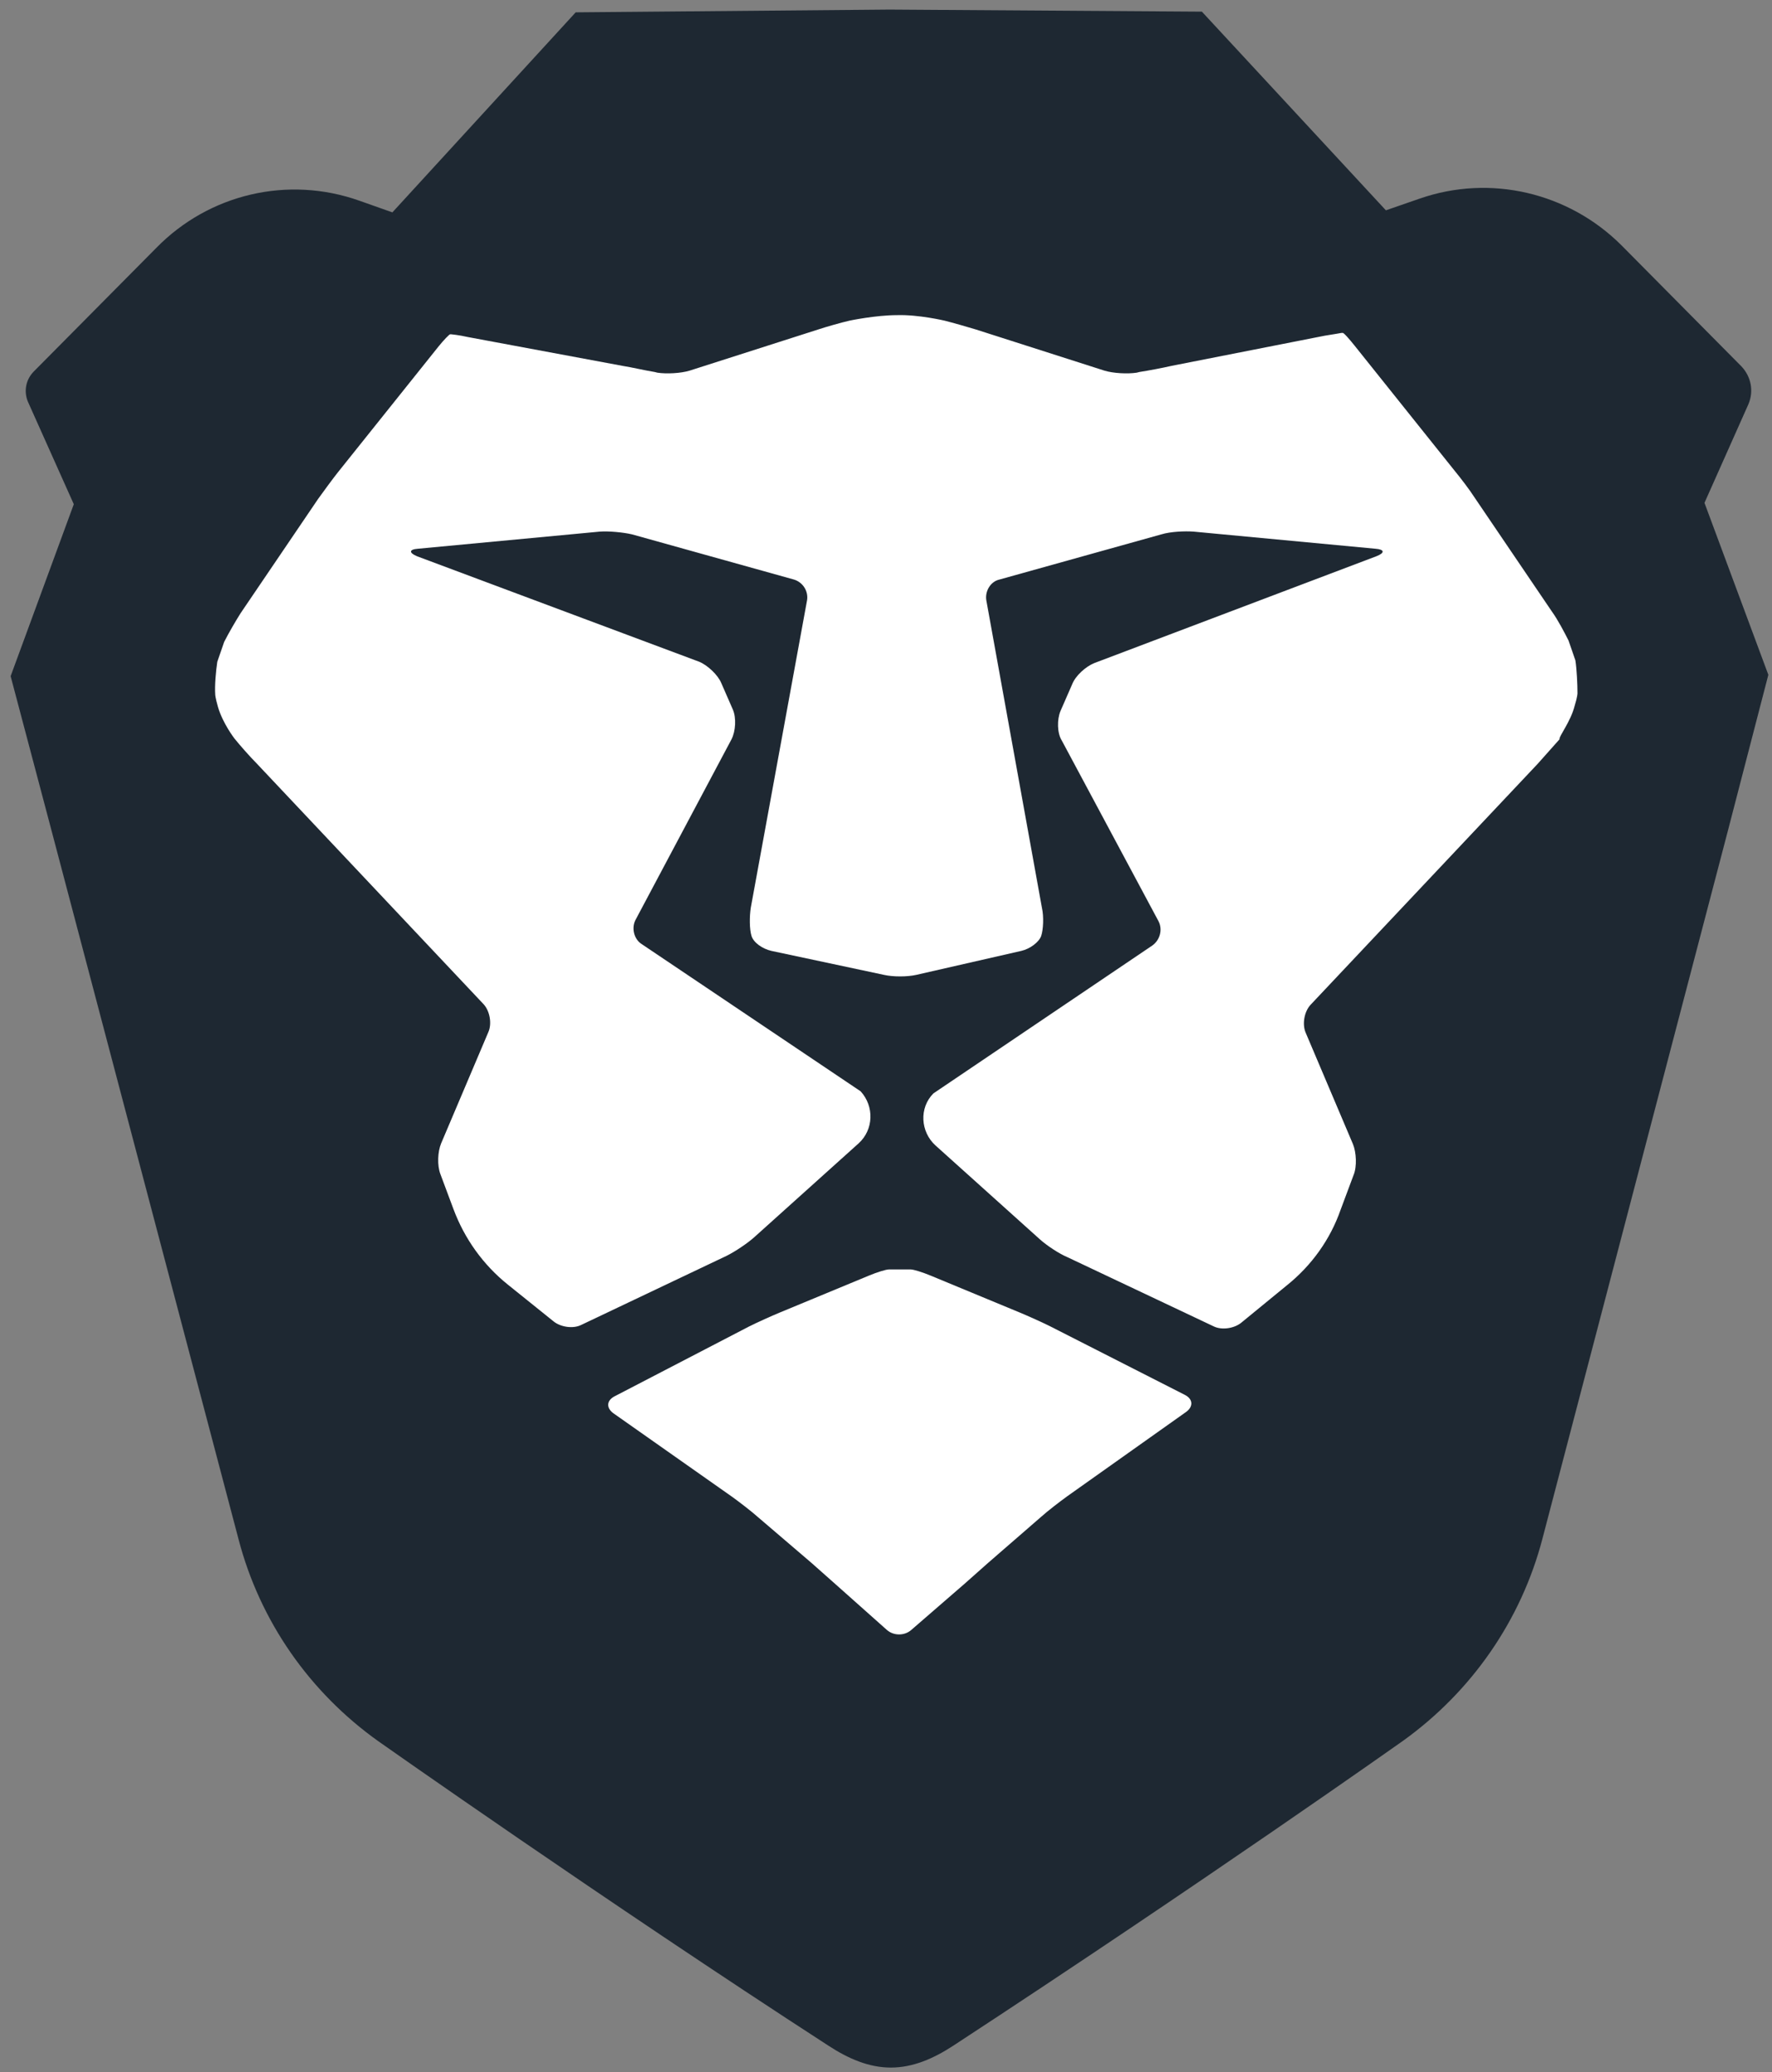
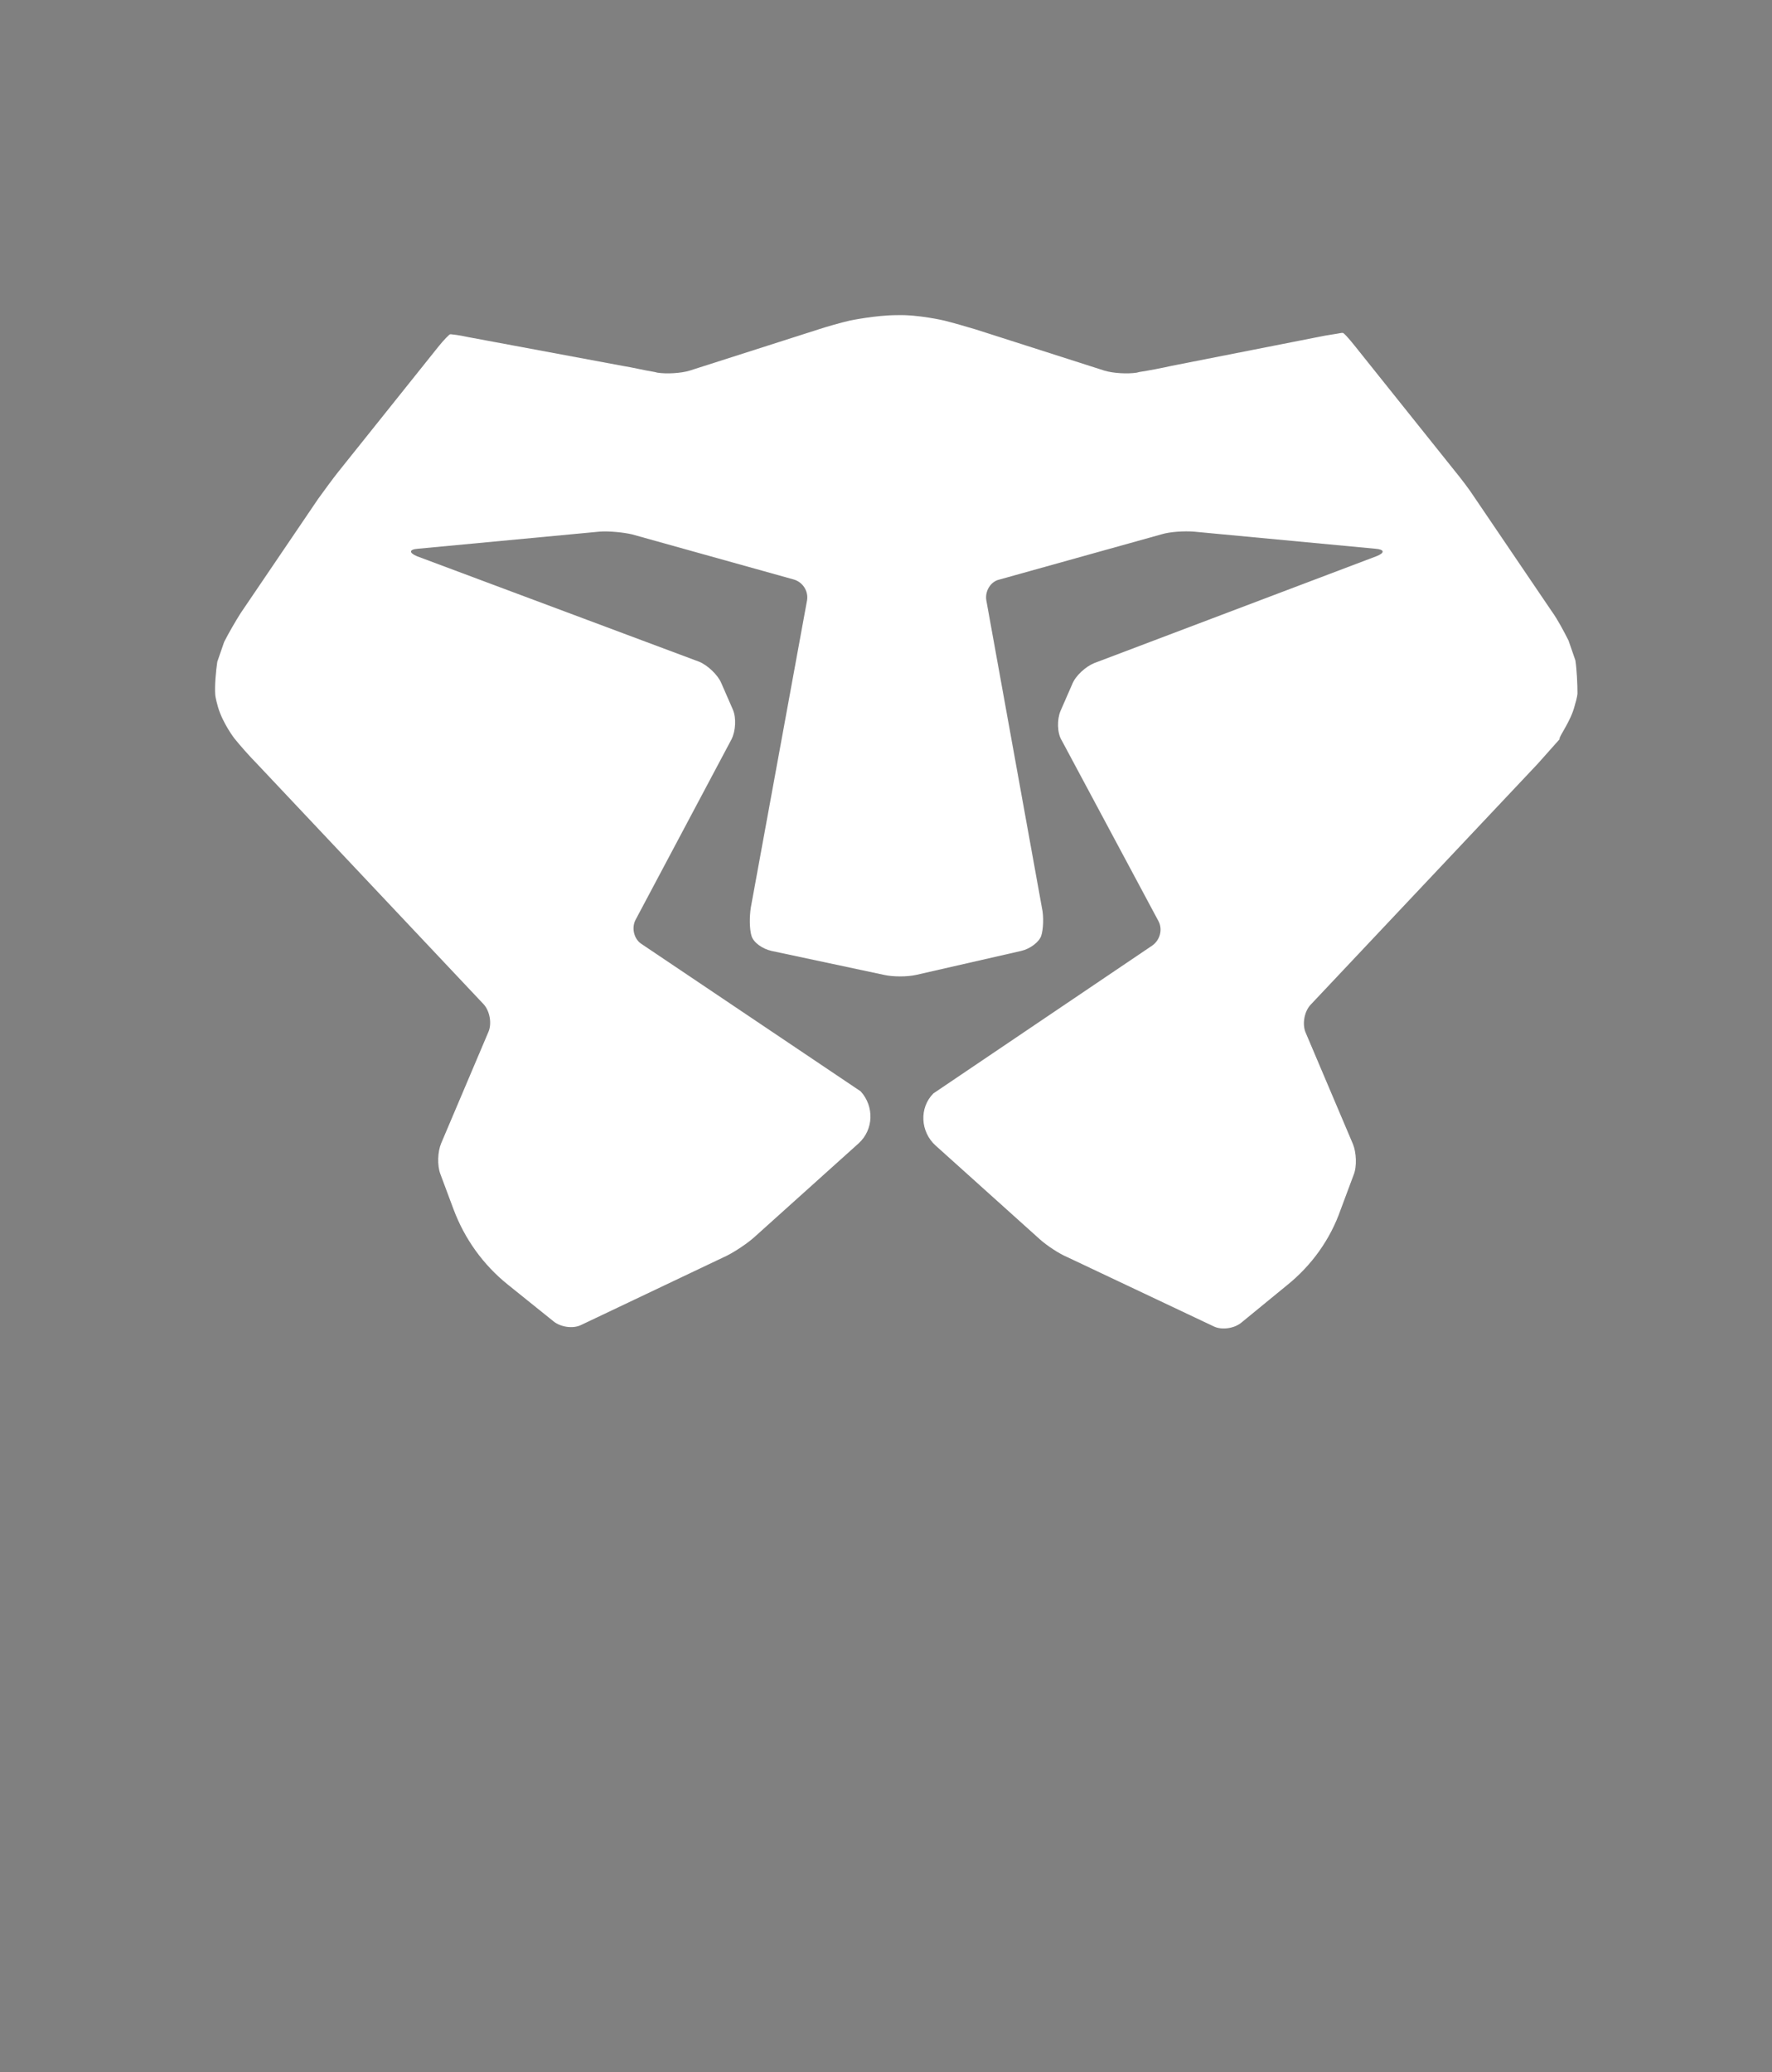
<svg xmlns="http://www.w3.org/2000/svg" width="124" height="145" viewBox="0 0 124 145" fill="none">
  <rect x="0" y="0" width="124" height="145" fill="#808080" stroke="none" />
  <g clip-path="url(#clip0)">
-     <path d="M123.744 47.217L119.275 35.185L122.35 28.282C122.735 27.371 122.542 26.365 121.87 25.646L113.462 17.161C109.762 13.47 104.285 12.176 99.336 13.901L96.981 14.716L84.105 0.815L62.34 0.671H62.196L40.286 0.863L27.458 14.86L25.151 14.045C20.155 12.271 14.629 13.566 10.93 17.353L2.377 25.981C1.801 26.556 1.657 27.371 1.945 28.09L5.164 35.281L0.744 47.313L3.626 58.194L16.695 107.712C18.185 113.417 21.644 118.402 26.497 121.853C26.497 121.853 42.352 133.022 57.968 143.137C59.361 144.048 60.802 144.671 62.34 144.671C63.877 144.671 65.319 144.048 66.712 143.137C84.297 131.632 98.183 121.805 98.183 121.805C102.987 118.354 106.447 113.369 107.936 107.664L120.909 58.146L123.744 47.217Z" fill="#1E2832" />
-     <path d="M65.126 89.257C64.55 89.017 63.925 88.825 63.733 88.825H62.964H62.196C62.003 88.825 61.379 89.017 60.802 89.257L54.556 91.845C53.98 92.085 53.019 92.516 52.442 92.804L43.025 97.693C42.448 97.981 42.4 98.508 42.929 98.892L51.241 104.74C51.769 105.123 52.586 105.747 53.067 106.178L56.766 109.342C57.247 109.773 58.016 110.444 58.496 110.876L62.051 114.04C62.532 114.471 63.301 114.471 63.781 114.04L67.433 110.876C67.913 110.444 68.682 109.773 69.162 109.342L72.862 106.13C73.343 105.699 74.159 105.076 74.688 104.692L83 98.796C83.528 98.412 83.48 97.885 82.904 97.597L73.487 92.804C72.91 92.516 71.949 92.085 71.373 91.845L65.126 89.257Z" fill="white" />
    <path d="M110.194 49.374C110.387 48.751 110.387 48.511 110.387 48.511C110.387 47.888 110.339 46.834 110.242 46.21L109.762 44.82C109.474 44.245 108.993 43.334 108.609 42.807L103.18 34.802C102.843 34.274 102.219 33.459 101.786 32.932L94.771 24.16C94.387 23.68 94.003 23.249 93.955 23.297H93.859C93.859 23.297 93.33 23.393 92.705 23.489L81.991 25.598C81.366 25.742 80.357 25.933 79.733 26.029L79.54 26.077C78.916 26.173 77.907 26.125 77.282 25.933L68.298 23.057C67.673 22.866 66.664 22.578 66.087 22.434C66.087 22.434 64.262 22.003 62.772 22.051C61.283 22.051 59.457 22.434 59.457 22.434C58.832 22.578 57.823 22.866 57.247 23.057L48.262 25.933C47.637 26.125 46.628 26.173 46.004 26.077L45.812 26.029C45.187 25.933 44.178 25.694 43.553 25.598L32.743 23.584C32.118 23.441 31.59 23.393 31.59 23.393H31.494C31.446 23.393 31.061 23.776 30.677 24.256L23.662 33.028C23.278 33.507 22.653 34.37 22.269 34.898L16.839 42.903C16.503 43.43 15.975 44.341 15.686 44.916L15.206 46.306C15.11 46.929 15.014 47.984 15.062 48.607C15.062 48.607 15.062 48.799 15.254 49.47C15.59 50.62 16.407 51.675 16.407 51.675C16.791 52.154 17.512 52.969 17.944 53.401L33.848 70.274C34.28 70.754 34.425 71.617 34.184 72.192L30.869 80.005C30.629 80.581 30.581 81.539 30.821 82.162L31.734 84.607C32.503 86.668 33.8 88.49 35.53 89.88L38.749 92.469C39.229 92.852 40.094 92.996 40.671 92.708L50.856 87.867C51.433 87.579 52.298 87.004 52.778 86.573L60.081 80.005C61.139 79.047 61.187 77.417 60.226 76.362L44.899 66.056C44.37 65.72 44.178 64.953 44.466 64.378L51.193 51.723C51.481 51.148 51.529 50.237 51.289 49.662L50.472 47.792C50.232 47.217 49.511 46.546 48.935 46.306L29.187 38.924C28.611 38.684 28.611 38.445 29.235 38.397L41.968 37.198C42.593 37.151 43.602 37.246 44.226 37.39L55.565 40.554C56.19 40.746 56.574 41.369 56.478 41.992L52.538 63.515C52.442 64.138 52.442 65.001 52.586 65.481C52.73 65.96 53.355 66.391 53.98 66.535L61.859 68.213C62.484 68.357 63.493 68.357 64.118 68.213L71.469 66.535C72.093 66.391 72.718 65.912 72.862 65.481C73.006 65.049 73.054 64.138 72.91 63.515L69.018 41.992C68.922 41.369 69.306 40.698 69.931 40.554L81.27 37.39C81.895 37.198 82.904 37.151 83.528 37.198L96.261 38.397C96.885 38.445 96.933 38.684 96.309 38.924L76.562 46.402C75.985 46.642 75.264 47.265 75.024 47.888L74.207 49.758C73.967 50.333 73.967 51.292 74.303 51.819L81.078 64.474C81.366 65.049 81.174 65.768 80.646 66.152L65.319 76.506C64.31 77.513 64.406 79.19 65.463 80.149L72.766 86.716C73.246 87.148 74.111 87.723 74.688 87.963L84.922 92.804C85.498 93.092 86.363 92.948 86.844 92.565L90.063 89.928C91.793 88.538 93.09 86.716 93.81 84.655L94.723 82.21C94.964 81.635 94.915 80.629 94.675 80.053L91.36 72.24C91.12 71.664 91.264 70.802 91.696 70.322L107.6 53.449C108.032 52.969 108.705 52.202 109.137 51.723C109.041 51.579 109.906 50.525 110.194 49.374Z" fill="white" />
  </g>
  <defs>
    <clipPath id="clip0">
      <rect width="123" height="144" fill="white" transform="translate(0.744 0.671)" />
    </clipPath>
  </defs>
</svg>